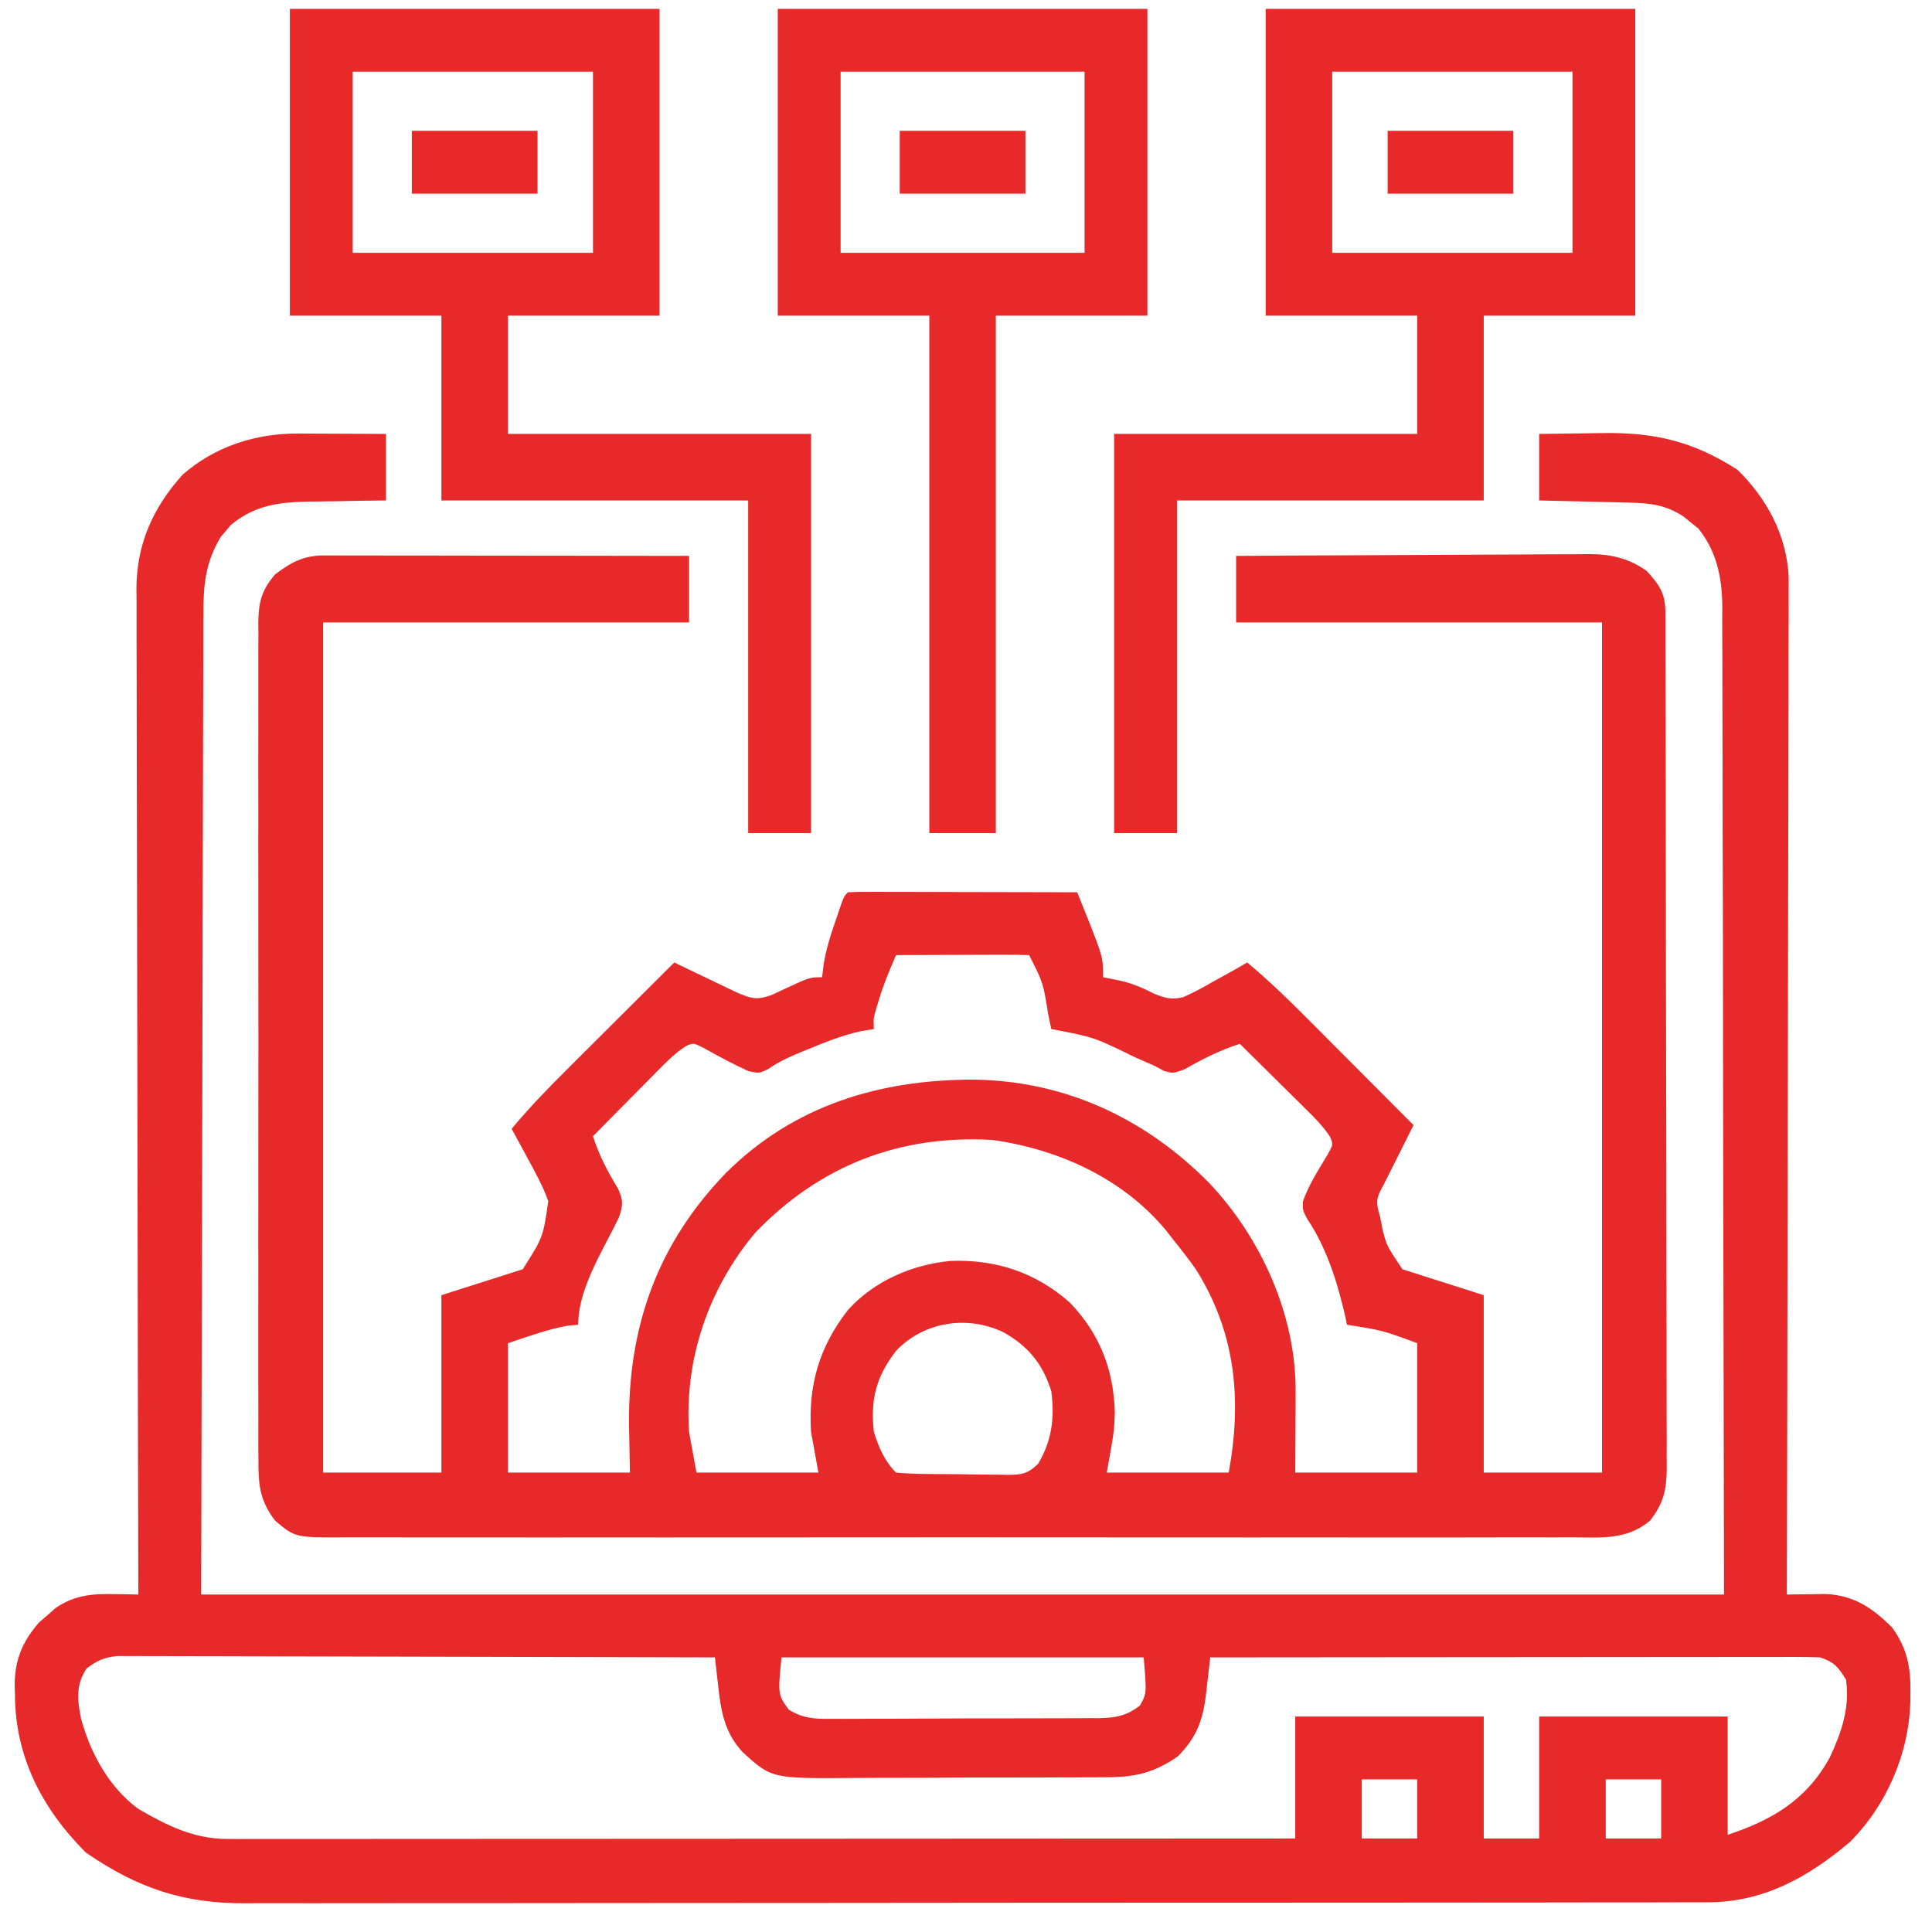
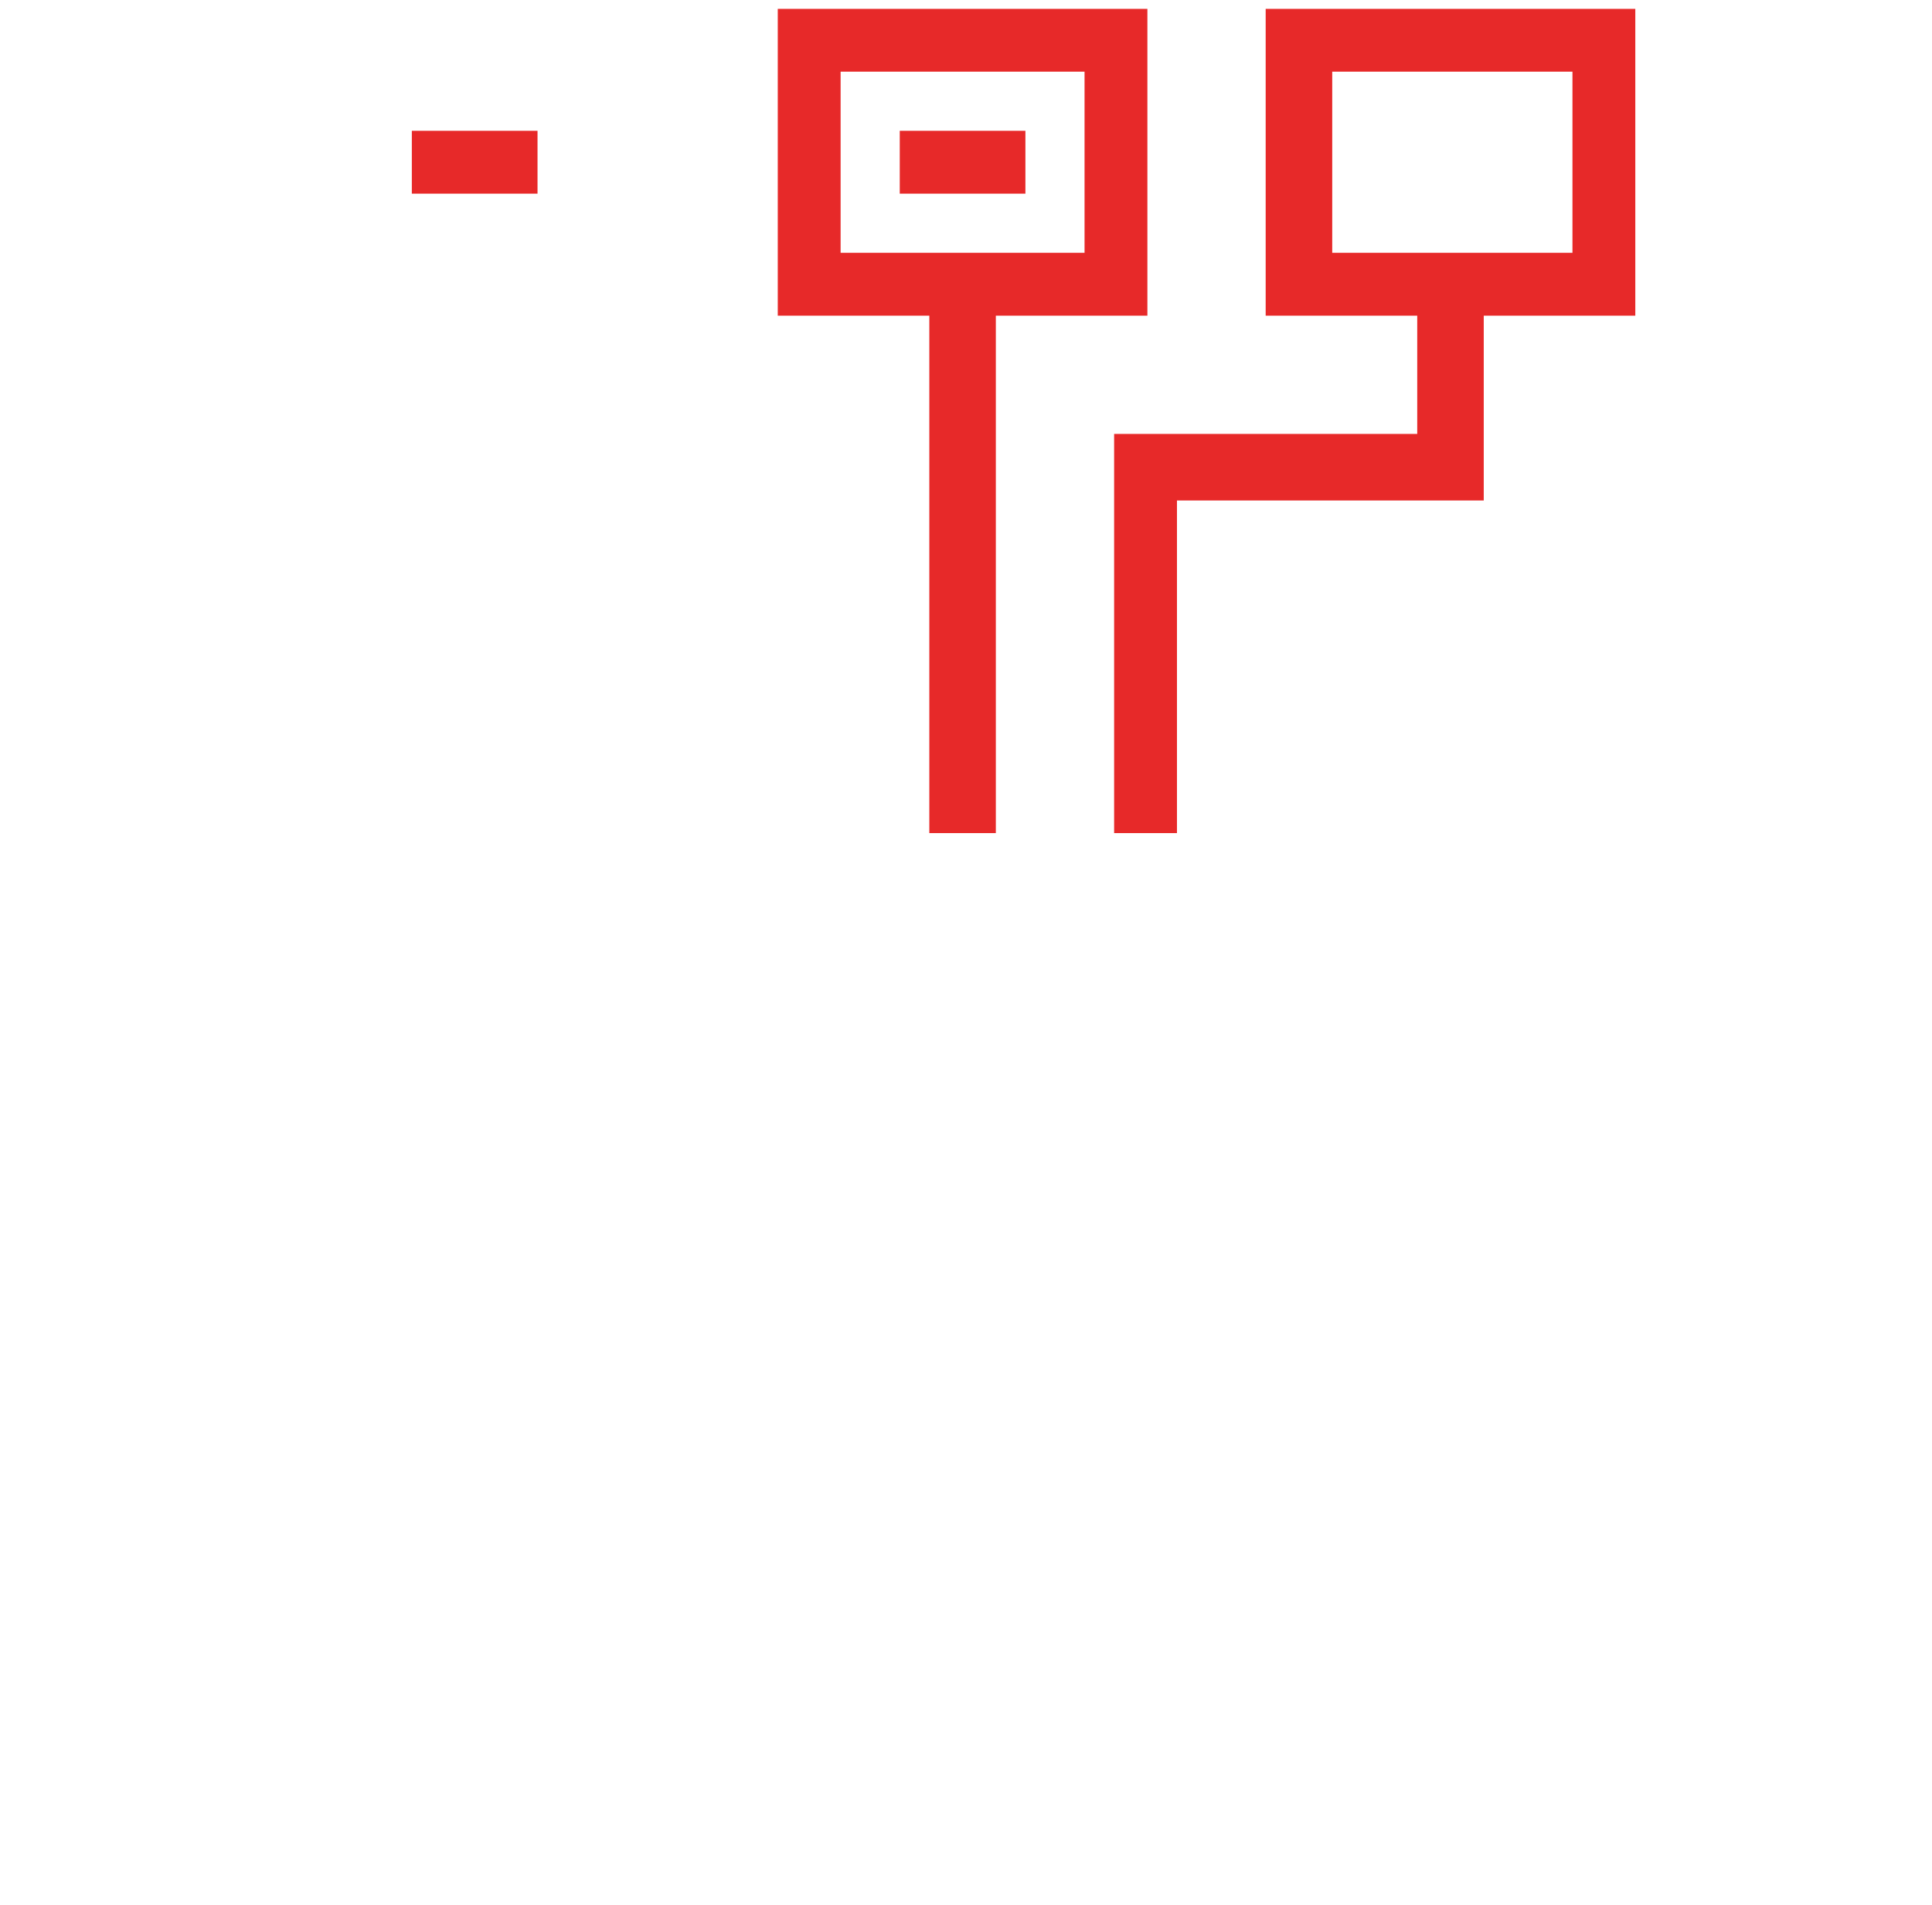
<svg xmlns="http://www.w3.org/2000/svg" width="72" height="71" viewBox="0 0 72 71" fill="none">
-   <path d="M11.115 16.157C11.209 16.157 11.303 16.157 11.4 16.158C11.697 16.159 11.995 16.16 12.292 16.162C12.495 16.163 12.697 16.163 12.9 16.164C13.395 16.165 13.889 16.168 14.384 16.171C14.384 16.989 14.384 17.807 14.384 18.65C13.926 18.655 13.926 18.655 13.459 18.661C13.16 18.666 12.861 18.672 12.561 18.679C12.355 18.682 12.149 18.685 11.943 18.687C10.663 18.7 9.634 18.711 8.6 19.565C8.54 19.638 8.48 19.711 8.418 19.786C8.356 19.858 8.294 19.93 8.23 20.004C7.635 20.981 7.574 21.864 7.58 22.981C7.578 23.215 7.578 23.215 7.577 23.453C7.574 23.975 7.575 24.498 7.575 25.02C7.574 25.401 7.572 25.782 7.571 26.162C7.567 27.078 7.566 27.994 7.565 28.91C7.564 29.97 7.561 31.03 7.557 32.09C7.549 34.888 7.545 37.685 7.54 40.483C7.526 46.733 7.511 52.983 7.497 59.423C26.225 59.423 44.953 59.423 64.249 59.423C64.232 50.056 64.232 50.056 64.214 40.5C64.212 38.528 64.21 36.556 64.208 34.524C64.203 32.757 64.203 32.757 64.198 30.99C64.195 30.203 64.195 29.415 64.195 28.628C64.195 27.719 64.193 26.811 64.189 25.902C64.187 25.438 64.186 24.973 64.187 24.509C64.188 24.01 64.186 23.512 64.182 23.014C64.184 22.798 64.184 22.798 64.186 22.578C64.173 21.51 63.973 20.54 63.289 19.692C63.2 19.621 63.11 19.55 63.017 19.477C62.928 19.403 62.839 19.329 62.747 19.253C62.088 18.821 61.52 18.749 60.738 18.731C60.641 18.728 60.544 18.725 60.444 18.723C60.137 18.714 59.83 18.708 59.522 18.702C59.313 18.696 59.104 18.691 58.895 18.686C58.383 18.672 57.872 18.661 57.361 18.65C57.361 17.832 57.361 17.014 57.361 16.171C57.942 16.161 58.522 16.153 59.102 16.148C59.299 16.146 59.496 16.143 59.693 16.139C61.646 16.104 63.097 16.444 64.748 17.505C65.846 18.574 66.591 19.96 66.658 21.507C66.66 21.794 66.66 22.081 66.657 22.368C66.657 22.527 66.657 22.687 66.658 22.851C66.659 23.381 66.656 23.911 66.653 24.441C66.652 24.823 66.653 25.204 66.653 25.586C66.653 26.406 66.652 27.225 66.649 28.045C66.644 29.23 66.643 30.415 66.642 31.6C66.641 33.522 66.637 35.445 66.632 37.368C66.627 39.235 66.623 41.102 66.621 42.969C66.621 43.084 66.62 43.2 66.62 43.318C66.62 43.896 66.619 44.474 66.618 45.052C66.612 49.843 66.603 54.633 66.59 59.423C66.787 59.419 66.787 59.419 66.988 59.416C67.161 59.414 67.334 59.412 67.512 59.41C67.683 59.407 67.854 59.405 68.031 59.402C69.089 59.448 69.783 59.922 70.515 60.653C71.084 61.436 71.209 62.147 71.196 63.091C71.195 63.199 71.194 63.308 71.193 63.42C71.138 65.356 70.309 67.276 68.932 68.652C67.363 69.972 65.719 70.889 63.632 70.892C63.534 70.892 63.436 70.893 63.335 70.893C63.009 70.894 62.682 70.894 62.355 70.893C62.118 70.894 61.881 70.894 61.644 70.895C60.993 70.897 60.343 70.897 59.692 70.896C58.99 70.896 58.288 70.898 57.586 70.899C56.211 70.901 54.836 70.902 53.461 70.902C52.343 70.902 51.225 70.903 50.107 70.904C46.936 70.906 43.766 70.907 40.595 70.907C40.424 70.907 40.253 70.907 40.077 70.907C39.906 70.907 39.735 70.907 39.559 70.907C36.786 70.907 34.014 70.91 31.241 70.914C28.393 70.918 25.546 70.919 22.698 70.919C21.099 70.919 19.501 70.92 17.902 70.923C16.541 70.925 15.181 70.926 13.819 70.924C13.125 70.923 12.431 70.923 11.737 70.926C11.101 70.928 10.465 70.927 9.829 70.925C9.599 70.924 9.37 70.925 9.141 70.927C6.815 70.941 5.109 70.349 3.201 69.04C1.565 67.404 0.562 65.466 0.558 63.142C0.554 63.038 0.551 62.934 0.548 62.827C0.543 61.872 0.829 61.181 1.456 60.462C1.608 60.331 1.608 60.331 1.763 60.198C1.914 60.064 1.914 60.064 2.068 59.928C2.761 59.45 3.415 59.39 4.243 59.406C4.414 59.408 4.586 59.411 4.762 59.413C4.957 59.418 4.957 59.418 5.155 59.423C5.155 59.342 5.155 59.261 5.154 59.177C5.142 54.354 5.133 49.531 5.127 44.707C5.126 44.128 5.126 43.548 5.125 42.969C5.125 42.796 5.125 42.796 5.124 42.619C5.122 40.753 5.118 38.887 5.113 37.02C5.107 35.104 5.104 33.188 5.103 31.272C5.102 30.09 5.1 28.909 5.096 27.727C5.093 26.916 5.092 26.105 5.093 25.294C5.093 24.827 5.092 24.359 5.089 23.892C5.087 23.384 5.087 22.876 5.089 22.368C5.087 22.222 5.086 22.076 5.084 21.925C5.097 20.262 5.7 18.918 6.808 17.686C8.026 16.628 9.524 16.151 11.115 16.157ZM3.227 62.178C2.823 62.784 2.881 63.333 3.015 64.023C3.361 65.324 4.057 66.602 5.155 67.412C6.235 68.035 7.221 68.532 8.489 68.531C8.703 68.532 8.703 68.532 8.921 68.532C9.154 68.532 9.154 68.532 9.393 68.531C9.642 68.531 9.642 68.531 9.895 68.531C10.356 68.532 10.816 68.531 11.276 68.531C11.772 68.53 12.269 68.53 12.765 68.53C13.625 68.53 14.485 68.53 15.345 68.529C16.588 68.528 17.832 68.528 19.075 68.527C21.092 68.527 23.11 68.526 25.127 68.525C27.086 68.524 29.046 68.523 31.005 68.522C31.126 68.522 31.247 68.522 31.371 68.522C31.977 68.522 32.583 68.522 33.189 68.521C38.216 68.52 43.243 68.517 48.27 68.514C48.27 67.014 48.27 65.514 48.27 63.969C50.588 63.969 52.907 63.969 55.295 63.969C55.295 65.469 55.295 66.969 55.295 68.514C55.977 68.514 56.659 68.514 57.361 68.514C57.361 67.014 57.361 65.514 57.361 63.969C59.68 63.969 61.998 63.969 64.386 63.969C64.386 65.423 64.386 66.878 64.386 68.377C66.05 67.822 67.314 67.081 68.185 65.505C68.622 64.575 68.95 63.632 68.794 62.591C68.502 62.117 68.361 61.942 67.83 61.765C67.526 61.752 67.222 61.748 66.918 61.748C66.778 61.748 66.778 61.748 66.635 61.748C66.322 61.748 66.01 61.748 65.697 61.749C65.473 61.749 65.249 61.749 65.025 61.749C64.416 61.749 63.807 61.75 63.199 61.751C62.563 61.752 61.927 61.752 61.291 61.752C60.087 61.752 58.882 61.754 57.678 61.755C56.306 61.757 54.935 61.757 53.564 61.758C50.743 61.759 47.923 61.762 45.102 61.765C45.085 61.916 45.068 62.068 45.05 62.224C45.026 62.425 45.003 62.626 44.979 62.827C44.968 62.926 44.957 63.026 44.945 63.129C44.828 64.109 44.594 64.752 43.888 65.458C42.972 66.087 42.272 66.234 41.183 66.231C40.993 66.232 40.993 66.232 40.798 66.234C40.381 66.237 39.964 66.237 39.546 66.237C39.254 66.238 38.963 66.239 38.671 66.24C38.06 66.242 37.449 66.243 36.838 66.242C36.057 66.241 35.277 66.245 34.496 66.251C33.894 66.254 33.291 66.255 32.689 66.254C32.401 66.254 32.114 66.256 31.826 66.258C28.754 66.282 28.754 66.282 27.661 65.28C26.997 64.551 26.867 63.765 26.764 62.824C26.752 62.722 26.74 62.62 26.728 62.515C26.699 62.265 26.671 62.015 26.644 61.765C23.692 61.755 20.741 61.748 17.789 61.743C16.419 61.741 15.048 61.738 13.678 61.734C12.483 61.73 11.289 61.727 10.095 61.726C9.462 61.725 8.83 61.724 8.197 61.721C7.602 61.718 7.007 61.718 6.412 61.718C6.193 61.718 5.975 61.717 5.756 61.716C5.458 61.714 5.159 61.714 4.861 61.715C4.694 61.715 4.527 61.714 4.355 61.714C3.868 61.77 3.615 61.884 3.227 62.178ZM29.123 61.765C28.989 63.151 28.989 63.151 29.395 63.714C29.929 64.04 30.371 64.064 30.979 64.054C31.095 64.054 31.211 64.055 31.33 64.056C31.712 64.058 32.094 64.054 32.476 64.051C32.742 64.05 33.008 64.05 33.275 64.051C33.832 64.05 34.389 64.048 34.946 64.043C35.66 64.038 36.374 64.037 37.087 64.038C37.637 64.039 38.186 64.037 38.735 64.035C38.998 64.034 39.261 64.034 39.525 64.034C39.893 64.033 40.261 64.03 40.629 64.027C40.737 64.027 40.846 64.028 40.957 64.028C41.58 64.018 41.99 63.944 42.485 63.556C42.735 63.106 42.735 63.106 42.622 61.765C38.168 61.765 33.713 61.765 29.123 61.765ZM50.749 66.311C50.749 67.038 50.749 67.765 50.749 68.514C51.431 68.514 52.113 68.514 52.816 68.514C52.816 67.787 52.816 67.06 52.816 66.311C52.134 66.311 51.452 66.311 50.749 66.311ZM59.841 66.311C59.841 67.038 59.841 67.765 59.841 68.514C60.523 68.514 61.204 68.514 61.907 68.514C61.907 67.787 61.907 67.06 61.907 66.311C61.225 66.311 60.543 66.311 59.841 66.311Z" fill="#E72929" />
-   <path d="M12.08 20.7C12.26 20.699 12.26 20.699 12.443 20.699C12.574 20.7 12.706 20.7 12.841 20.701C12.979 20.701 13.118 20.701 13.26 20.701C13.719 20.701 14.177 20.702 14.635 20.703C14.953 20.703 15.27 20.703 15.588 20.703C16.424 20.704 17.261 20.705 18.097 20.707C18.95 20.708 19.803 20.709 20.656 20.709C22.331 20.711 24.005 20.713 25.679 20.716C25.679 21.535 25.679 22.353 25.679 23.196C21.179 23.196 16.679 23.196 12.042 23.196C12.042 33.651 12.042 44.106 12.042 54.878C13.497 54.878 14.952 54.878 16.45 54.878C16.45 52.696 16.45 50.514 16.45 48.266C17.45 47.947 18.45 47.629 19.481 47.301C20.239 46.109 20.239 46.109 20.433 44.761C20.236 44.21 19.959 43.707 19.679 43.195C19.62 43.086 19.562 42.978 19.502 42.866C19.358 42.599 19.213 42.333 19.067 42.067C19.713 41.291 20.404 40.575 21.12 39.864C21.235 39.749 21.35 39.634 21.468 39.516C21.833 39.152 22.198 38.789 22.563 38.425C22.811 38.178 23.06 37.93 23.308 37.682C23.915 37.077 24.521 36.473 25.128 35.868C25.205 35.905 25.281 35.942 25.36 35.98C25.707 36.147 26.055 36.313 26.403 36.48C26.523 36.538 26.643 36.596 26.767 36.655C26.883 36.711 26.999 36.766 27.119 36.824C27.279 36.9 27.279 36.9 27.443 36.979C27.982 37.209 28.189 37.285 28.758 37.079C28.929 37.001 29.1 36.922 29.269 36.841C30.176 36.419 30.176 36.419 30.638 36.419C30.654 36.283 30.669 36.146 30.686 36.005C30.767 35.436 30.933 34.912 31.12 34.37C31.151 34.277 31.183 34.184 31.215 34.089C31.445 33.408 31.445 33.408 31.602 33.251C31.869 33.238 32.136 33.235 32.402 33.236C32.573 33.236 32.744 33.236 32.92 33.236C33.108 33.236 33.296 33.237 33.484 33.238C33.675 33.238 33.867 33.238 34.058 33.238C34.562 33.239 35.067 33.24 35.571 33.242C36.085 33.243 36.599 33.244 37.114 33.245C38.123 33.246 39.133 33.248 40.143 33.251C40.23 33.467 40.317 33.682 40.403 33.898C40.476 34.078 40.476 34.078 40.55 34.262C41.107 35.681 41.107 35.681 41.107 36.419C41.371 36.471 41.371 36.471 41.641 36.523C42.142 36.627 42.535 36.788 42.988 37.022C43.417 37.197 43.639 37.266 44.093 37.162C44.474 36.993 44.828 36.803 45.188 36.592C45.313 36.523 45.438 36.455 45.567 36.385C45.874 36.217 46.177 36.045 46.479 35.868C47.255 36.514 47.971 37.205 48.683 37.921C48.855 38.093 48.855 38.093 49.031 38.269C49.394 38.634 49.758 38.999 50.121 39.364C50.369 39.612 50.616 39.861 50.864 40.109C51.469 40.715 52.074 41.322 52.678 41.929C51.576 44.133 51.576 44.133 51.419 44.422C51.253 44.789 51.333 44.987 51.438 45.373C51.467 45.523 51.496 45.673 51.526 45.828C51.68 46.43 51.68 46.43 52.265 47.301C53.765 47.779 53.765 47.779 55.295 48.266C55.295 50.448 55.295 52.63 55.295 54.878C56.75 54.878 58.204 54.878 59.703 54.878C59.703 44.423 59.703 33.968 59.703 23.196C55.203 23.196 50.703 23.196 46.066 23.196C46.066 22.378 46.066 21.559 46.066 20.716C47.897 20.703 49.728 20.694 51.559 20.688C52.409 20.685 53.259 20.681 54.109 20.675C54.93 20.669 55.751 20.665 56.571 20.664C56.884 20.663 57.197 20.661 57.51 20.658C57.949 20.654 58.388 20.654 58.826 20.654C59.02 20.651 59.02 20.651 59.216 20.648C60.041 20.653 60.669 20.795 61.356 21.267C61.821 21.768 62.062 22.106 62.063 22.785C62.064 22.902 62.064 23.018 62.065 23.139C62.065 23.332 62.065 23.332 62.065 23.529C62.065 23.665 62.066 23.801 62.066 23.942C62.068 24.401 62.069 24.861 62.069 25.32C62.07 25.648 62.071 25.977 62.072 26.305C62.074 27.292 62.076 28.279 62.077 29.267C62.078 29.732 62.078 30.196 62.079 30.661C62.081 32.206 62.084 33.752 62.084 35.297C62.085 35.698 62.085 36.099 62.085 36.5C62.085 36.6 62.085 36.7 62.086 36.802C62.087 38.417 62.09 40.032 62.095 41.647C62.099 43.304 62.102 44.962 62.102 46.619C62.102 47.55 62.104 48.481 62.107 49.411C62.11 50.287 62.111 51.163 62.109 52.038C62.109 52.36 62.11 52.681 62.112 53.003C62.115 53.442 62.114 53.88 62.112 54.319C62.114 54.51 62.114 54.51 62.116 54.705C62.108 55.522 61.998 56.014 61.494 56.668C60.623 57.403 59.64 57.297 58.548 57.289C58.344 57.29 58.141 57.291 57.937 57.292C57.379 57.294 56.821 57.293 56.263 57.291C55.66 57.29 55.058 57.292 54.455 57.294C53.275 57.296 52.096 57.295 50.916 57.294C49.957 57.293 48.998 57.292 48.039 57.293C47.903 57.293 47.767 57.293 47.626 57.293C47.349 57.293 47.072 57.294 46.794 57.294C44.195 57.295 41.596 57.294 38.996 57.291C36.766 57.288 34.535 57.289 32.305 57.291C29.715 57.294 27.125 57.295 24.534 57.294C24.258 57.293 23.982 57.293 23.706 57.293C23.502 57.293 23.502 57.293 23.294 57.293C22.336 57.292 21.379 57.293 20.421 57.294C19.254 57.296 18.087 57.295 16.92 57.293C16.324 57.291 15.729 57.291 15.133 57.292C14.588 57.294 14.043 57.293 13.498 57.29C13.301 57.29 13.104 57.29 12.907 57.291C11.004 57.303 11.004 57.303 10.252 56.668C9.661 55.902 9.622 55.27 9.631 54.323C9.629 54.117 9.629 54.117 9.628 53.908C9.626 53.45 9.628 52.993 9.629 52.535C9.629 52.206 9.628 51.878 9.626 51.549C9.624 50.75 9.625 49.951 9.626 49.152C9.627 48.503 9.628 47.853 9.627 47.204C9.627 47.111 9.627 47.019 9.627 46.923C9.627 46.735 9.626 46.547 9.626 46.359C9.625 44.598 9.626 42.836 9.629 41.075C9.632 39.564 9.631 38.053 9.629 36.542C9.626 34.786 9.625 33.031 9.626 31.275C9.627 31.088 9.627 30.901 9.627 30.713C9.627 30.621 9.627 30.529 9.627 30.434C9.628 29.786 9.627 29.137 9.626 28.488C9.624 27.615 9.625 26.742 9.628 25.869C9.629 25.548 9.629 25.228 9.628 24.907C9.626 24.47 9.628 24.032 9.631 23.595C9.63 23.468 9.628 23.341 9.627 23.21C9.636 22.449 9.739 22.005 10.252 21.405C10.857 20.948 11.322 20.699 12.08 20.7ZM33.393 35.593C33.152 36.151 32.921 36.697 32.748 37.28C32.713 37.395 32.678 37.509 32.643 37.627C32.55 37.949 32.55 37.949 32.567 38.348C32.41 38.373 32.254 38.399 32.093 38.425C31.405 38.577 30.771 38.83 30.122 39.097C30.021 39.138 29.92 39.18 29.816 39.222C29.384 39.404 29.008 39.572 28.622 39.842C28.297 40.001 28.297 40.001 27.893 39.917C27.313 39.654 26.76 39.352 26.203 39.043C25.841 38.862 25.841 38.862 25.564 38.983C25.166 39.239 24.849 39.558 24.519 39.894C24.45 39.964 24.38 40.034 24.309 40.106C24.088 40.329 23.868 40.552 23.648 40.776C23.498 40.927 23.347 41.078 23.197 41.23C22.83 41.6 22.464 41.971 22.098 42.343C22.33 43.069 22.648 43.664 23.042 44.315C23.233 44.761 23.219 44.918 23.062 45.373C22.917 45.675 22.764 45.973 22.606 46.268C22.122 47.198 21.547 48.302 21.547 49.368C21.422 49.379 21.297 49.39 21.168 49.402C20.403 49.537 19.667 49.811 18.93 50.056C18.93 51.647 18.93 53.238 18.93 54.878C20.43 54.878 21.93 54.878 23.475 54.878C23.464 54.267 23.453 53.656 23.441 53.027C23.419 49.401 24.511 46.335 27.07 43.695C29.597 41.19 32.781 40.237 36.262 40.233C39.666 40.271 42.658 41.658 45.05 44.072C46.99 46.115 48.296 49.002 48.283 51.837C48.283 51.998 48.283 52.158 48.282 52.323C48.281 52.524 48.28 52.725 48.279 52.932C48.276 53.574 48.273 54.216 48.27 54.878C49.77 54.878 51.27 54.878 52.816 54.878C52.816 53.287 52.816 51.696 52.816 50.056C51.528 49.578 51.528 49.578 50.198 49.368C50.178 49.271 50.158 49.174 50.137 49.074C49.851 47.816 49.445 46.508 48.718 45.428C48.545 45.097 48.545 45.097 48.557 44.767C48.776 44.146 49.133 43.603 49.468 43.039C49.688 42.65 49.688 42.65 49.566 42.363C49.307 41.968 48.988 41.649 48.652 41.32C48.547 41.216 48.547 41.216 48.44 41.109C48.218 40.889 47.994 40.669 47.771 40.449C47.619 40.298 47.468 40.148 47.316 39.998C46.946 39.631 46.575 39.265 46.204 38.899C45.454 39.139 44.81 39.472 44.124 39.857C43.724 40.001 43.724 40.001 43.395 39.916C43.277 39.853 43.158 39.79 43.035 39.725C42.867 39.65 42.699 39.575 42.53 39.502C42.439 39.462 42.348 39.421 42.254 39.379C40.769 38.651 40.769 38.651 39.179 38.348C39.123 38.084 39.123 38.084 39.067 37.814C38.876 36.62 38.876 36.62 38.352 35.593C37.985 35.581 37.621 35.577 37.254 35.58C37.144 35.58 37.034 35.58 36.921 35.58C36.569 35.581 36.216 35.583 35.864 35.584C35.626 35.585 35.388 35.586 35.149 35.586C34.564 35.588 33.979 35.59 33.393 35.593ZM28.159 45.924C26.407 48.001 25.499 50.654 25.679 53.362C25.77 53.862 25.861 54.362 25.955 54.878C27.455 54.878 28.955 54.878 30.5 54.878C30.41 54.378 30.319 53.877 30.225 53.362C30.115 51.627 30.526 50.196 31.602 48.817C32.573 47.739 33.992 47.125 35.419 46.991C37.097 46.923 38.609 47.42 39.867 48.541C40.98 49.692 41.504 51.042 41.546 52.631C41.52 53.362 41.52 53.362 41.245 54.878C42.745 54.878 44.245 54.878 45.791 54.878C46.282 52.175 46.063 49.683 44.566 47.301C44.298 46.922 44.017 46.56 43.724 46.2C43.641 46.092 43.558 45.985 43.472 45.874C41.867 43.918 39.446 42.824 36.975 42.48C33.529 42.286 30.567 43.429 28.159 45.924ZM33.409 50.323C32.658 51.281 32.428 52.152 32.567 53.362C32.749 53.944 32.96 54.444 33.393 54.878C33.762 54.91 34.116 54.926 34.486 54.929C34.594 54.93 34.702 54.931 34.814 54.932C35.043 54.934 35.273 54.936 35.502 54.936C35.853 54.938 36.204 54.945 36.554 54.952C36.777 54.953 37 54.954 37.223 54.955C37.328 54.957 37.433 54.96 37.541 54.963C38.072 54.958 38.3 54.928 38.687 54.551C39.203 53.685 39.307 52.84 39.179 51.847C38.865 50.829 38.314 50.162 37.388 49.643C36.043 49.009 34.453 49.249 33.409 50.323Z" fill="#E72929" />
  <path d="M47.168 0.33C51.714 0.33 56.259 0.33 60.943 0.33C60.943 4.102 60.943 7.875 60.943 11.763C59.079 11.763 57.215 11.763 55.295 11.763C55.295 14.035 55.295 16.308 55.295 18.65C51.522 18.65 47.749 18.65 43.862 18.65C43.862 22.741 43.862 26.832 43.862 31.047C43.089 31.047 42.317 31.047 41.52 31.047C41.52 26.138 41.52 21.229 41.52 16.171C45.248 16.171 48.975 16.171 52.816 16.171C52.816 14.716 52.816 13.261 52.816 11.763C50.952 11.763 49.088 11.763 47.168 11.763C47.168 7.99 47.168 4.217 47.168 0.33ZM49.648 2.671C49.648 4.899 49.648 7.126 49.648 9.421C52.602 9.421 55.557 9.421 58.601 9.421C58.601 7.194 58.601 4.966 58.601 2.671C55.646 2.671 52.692 2.671 49.648 2.671Z" fill="#E72929" />
-   <path d="M10.803 0.33C15.348 0.33 19.894 0.33 24.578 0.33C24.578 4.102 24.578 7.875 24.578 11.763C22.714 11.763 20.85 11.763 18.93 11.763C18.93 13.217 18.93 14.672 18.93 16.171C22.657 16.171 26.385 16.171 30.225 16.171C30.225 21.08 30.225 25.989 30.225 31.047C29.452 31.047 28.68 31.047 27.883 31.047C27.883 26.956 27.883 22.865 27.883 18.65C24.11 18.65 20.338 18.65 16.45 18.65C16.45 16.377 16.45 14.104 16.45 11.763C14.587 11.763 12.723 11.763 10.803 11.763C10.803 7.99 10.803 4.217 10.803 0.33ZM13.144 2.671C13.144 4.899 13.144 7.126 13.144 9.421C16.099 9.421 19.054 9.421 22.098 9.421C22.098 7.194 22.098 4.966 22.098 2.671C19.143 2.671 16.189 2.671 13.144 2.671Z" fill="#E72929" />
  <path d="M28.985 0.33C33.531 0.33 38.077 0.33 42.76 0.33C42.76 4.102 42.76 7.875 42.76 11.763C40.896 11.763 39.033 11.763 37.112 11.763C37.112 18.127 37.112 24.491 37.112 31.047C36.294 31.047 35.476 31.047 34.633 31.047C34.633 24.683 34.633 18.319 34.633 11.763C32.769 11.763 30.905 11.763 28.985 11.763C28.985 7.99 28.985 4.217 28.985 0.33ZM31.327 2.671C31.327 4.899 31.327 7.126 31.327 9.421C34.327 9.421 37.327 9.421 40.418 9.421C40.418 7.194 40.418 4.966 40.418 2.671C37.418 2.671 34.418 2.671 31.327 2.671Z" fill="#E72929" />
-   <path d="M51.714 4.875C53.259 4.875 54.805 4.875 56.397 4.875C56.397 5.648 56.397 6.421 56.397 7.217C54.852 7.217 53.306 7.217 51.714 7.217C51.714 6.444 51.714 5.671 51.714 4.875Z" fill="#E72929" />
  <path d="M33.531 4.875C35.077 4.875 36.622 4.875 38.214 4.875C38.214 5.648 38.214 6.421 38.214 7.217C36.669 7.217 35.123 7.217 33.531 7.217C33.531 6.444 33.531 5.671 33.531 4.875Z" fill="#E72929" />
  <path d="M15.348 4.875C16.894 4.875 18.439 4.875 20.032 4.875C20.032 5.648 20.032 6.421 20.032 7.217C18.486 7.217 16.941 7.217 15.348 7.217C15.348 6.444 15.348 5.671 15.348 4.875Z" fill="#E72929" />
</svg>